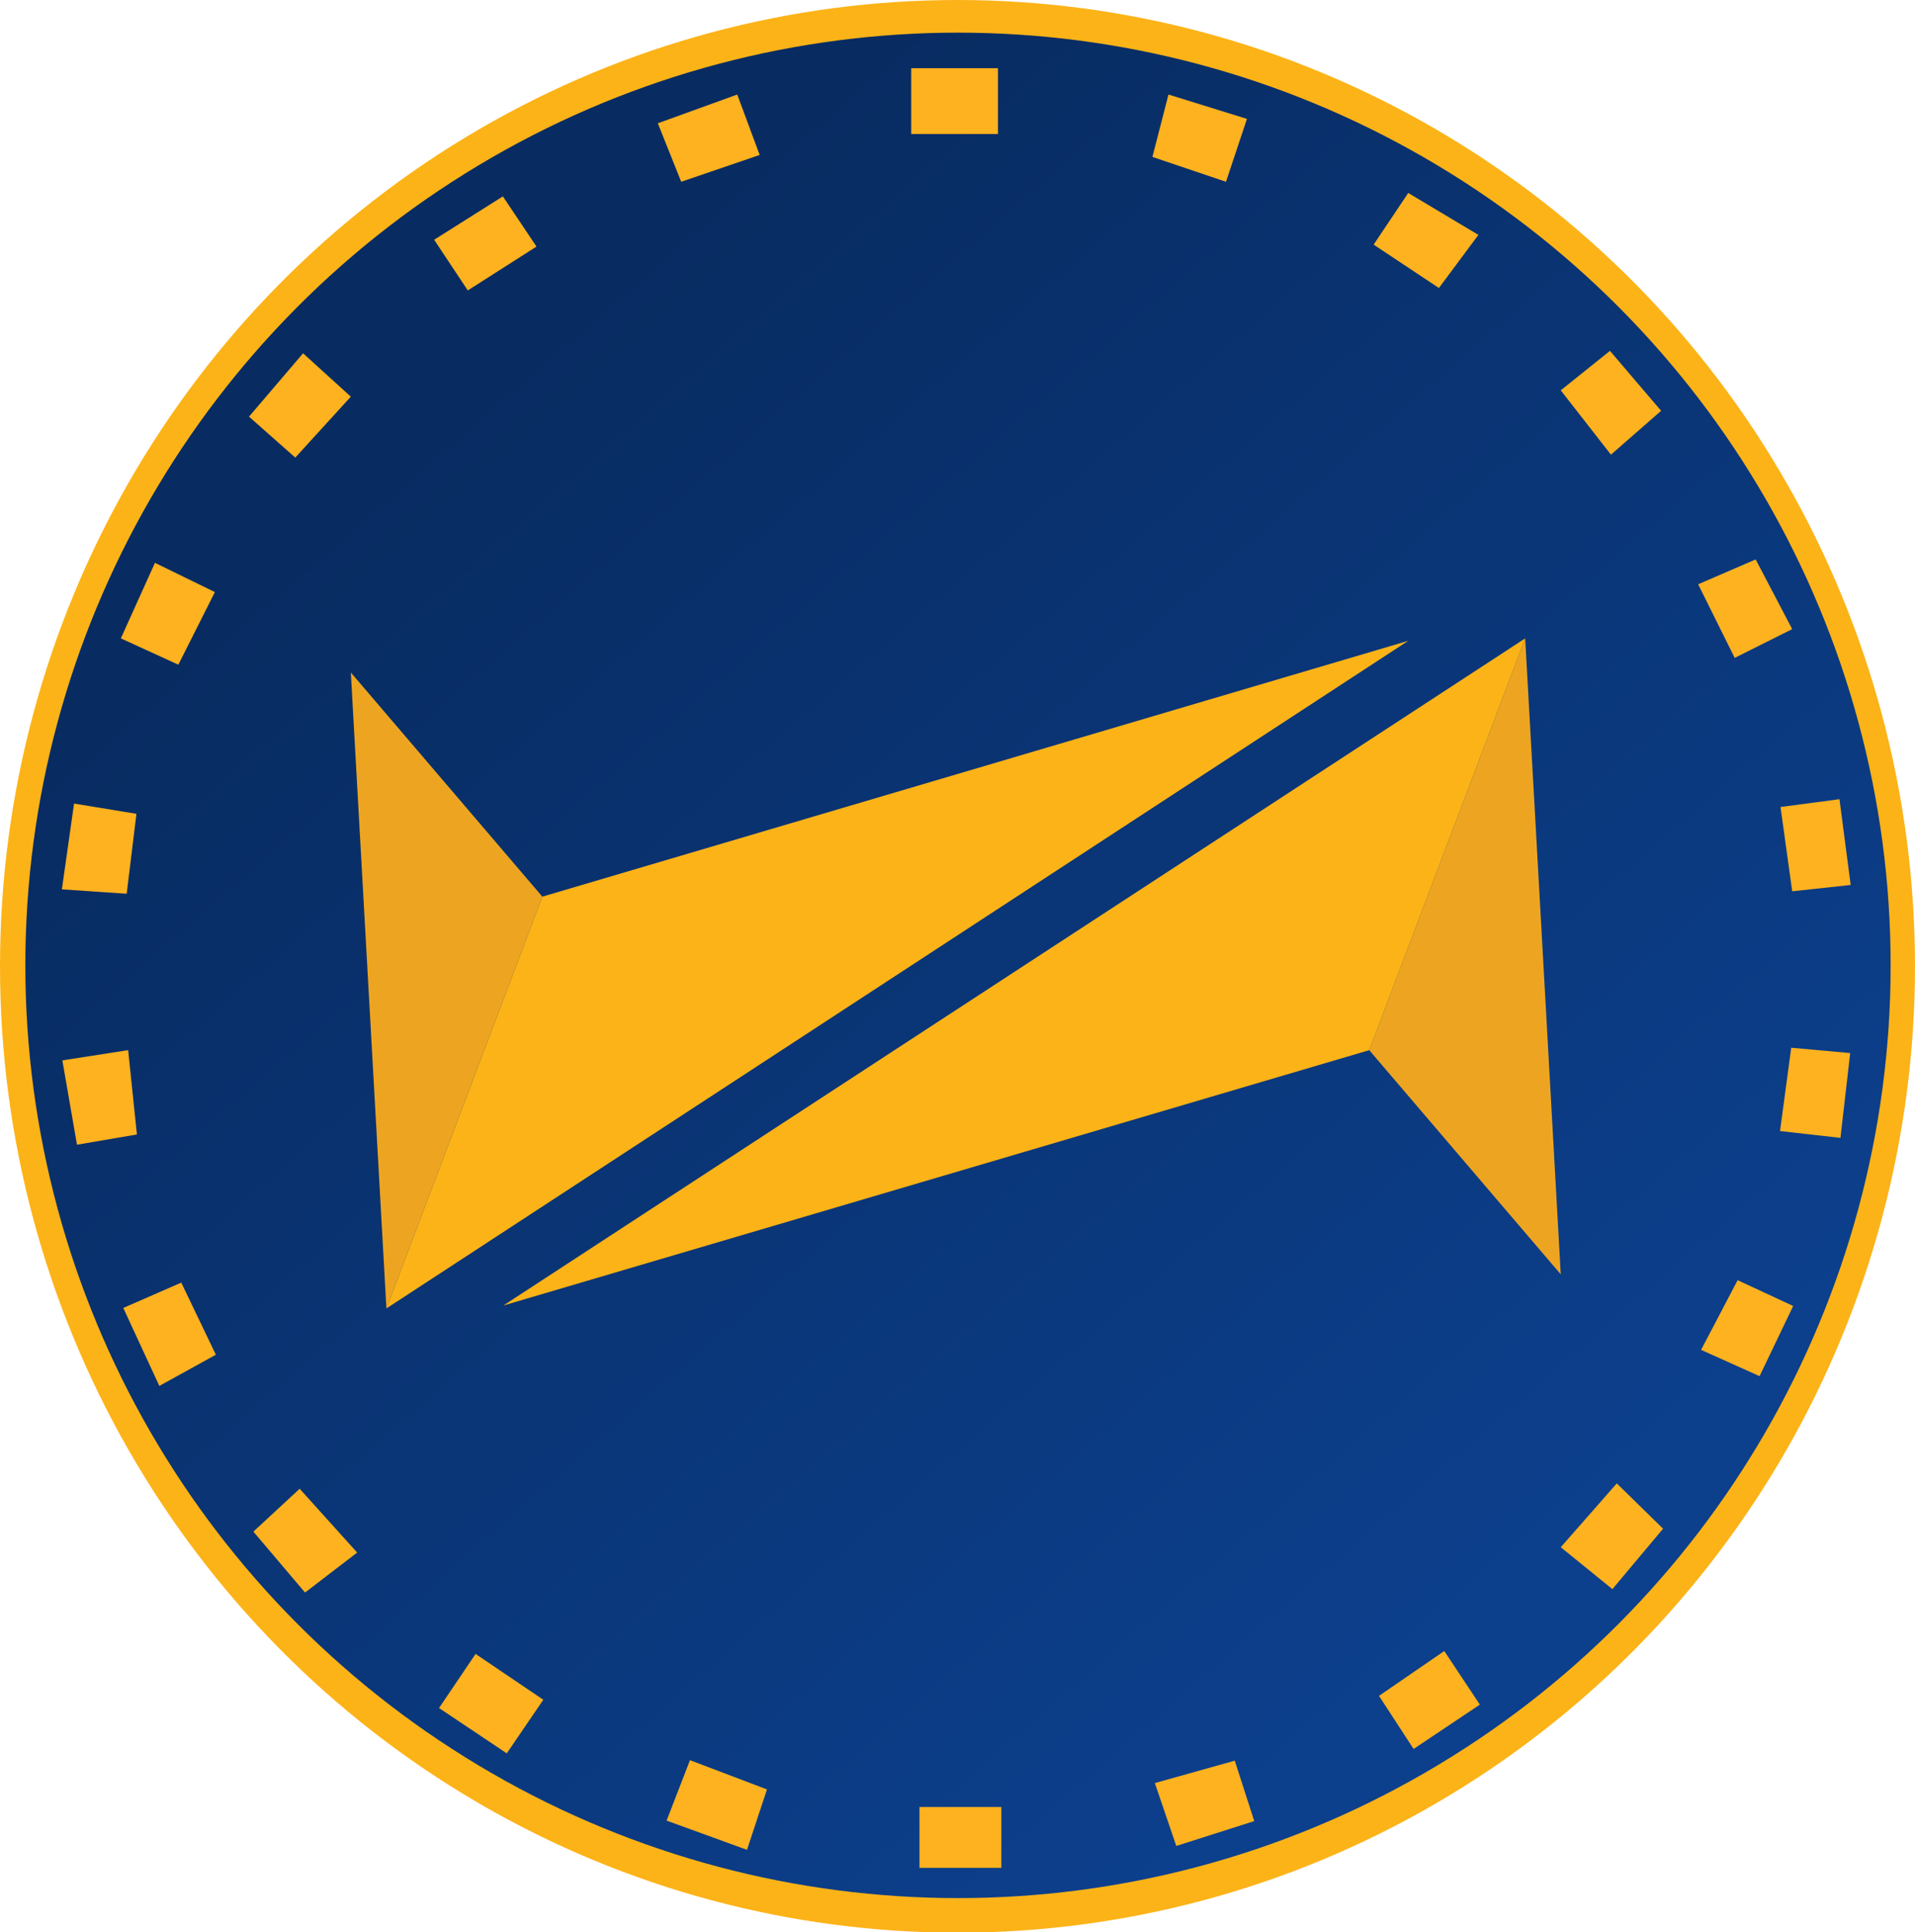
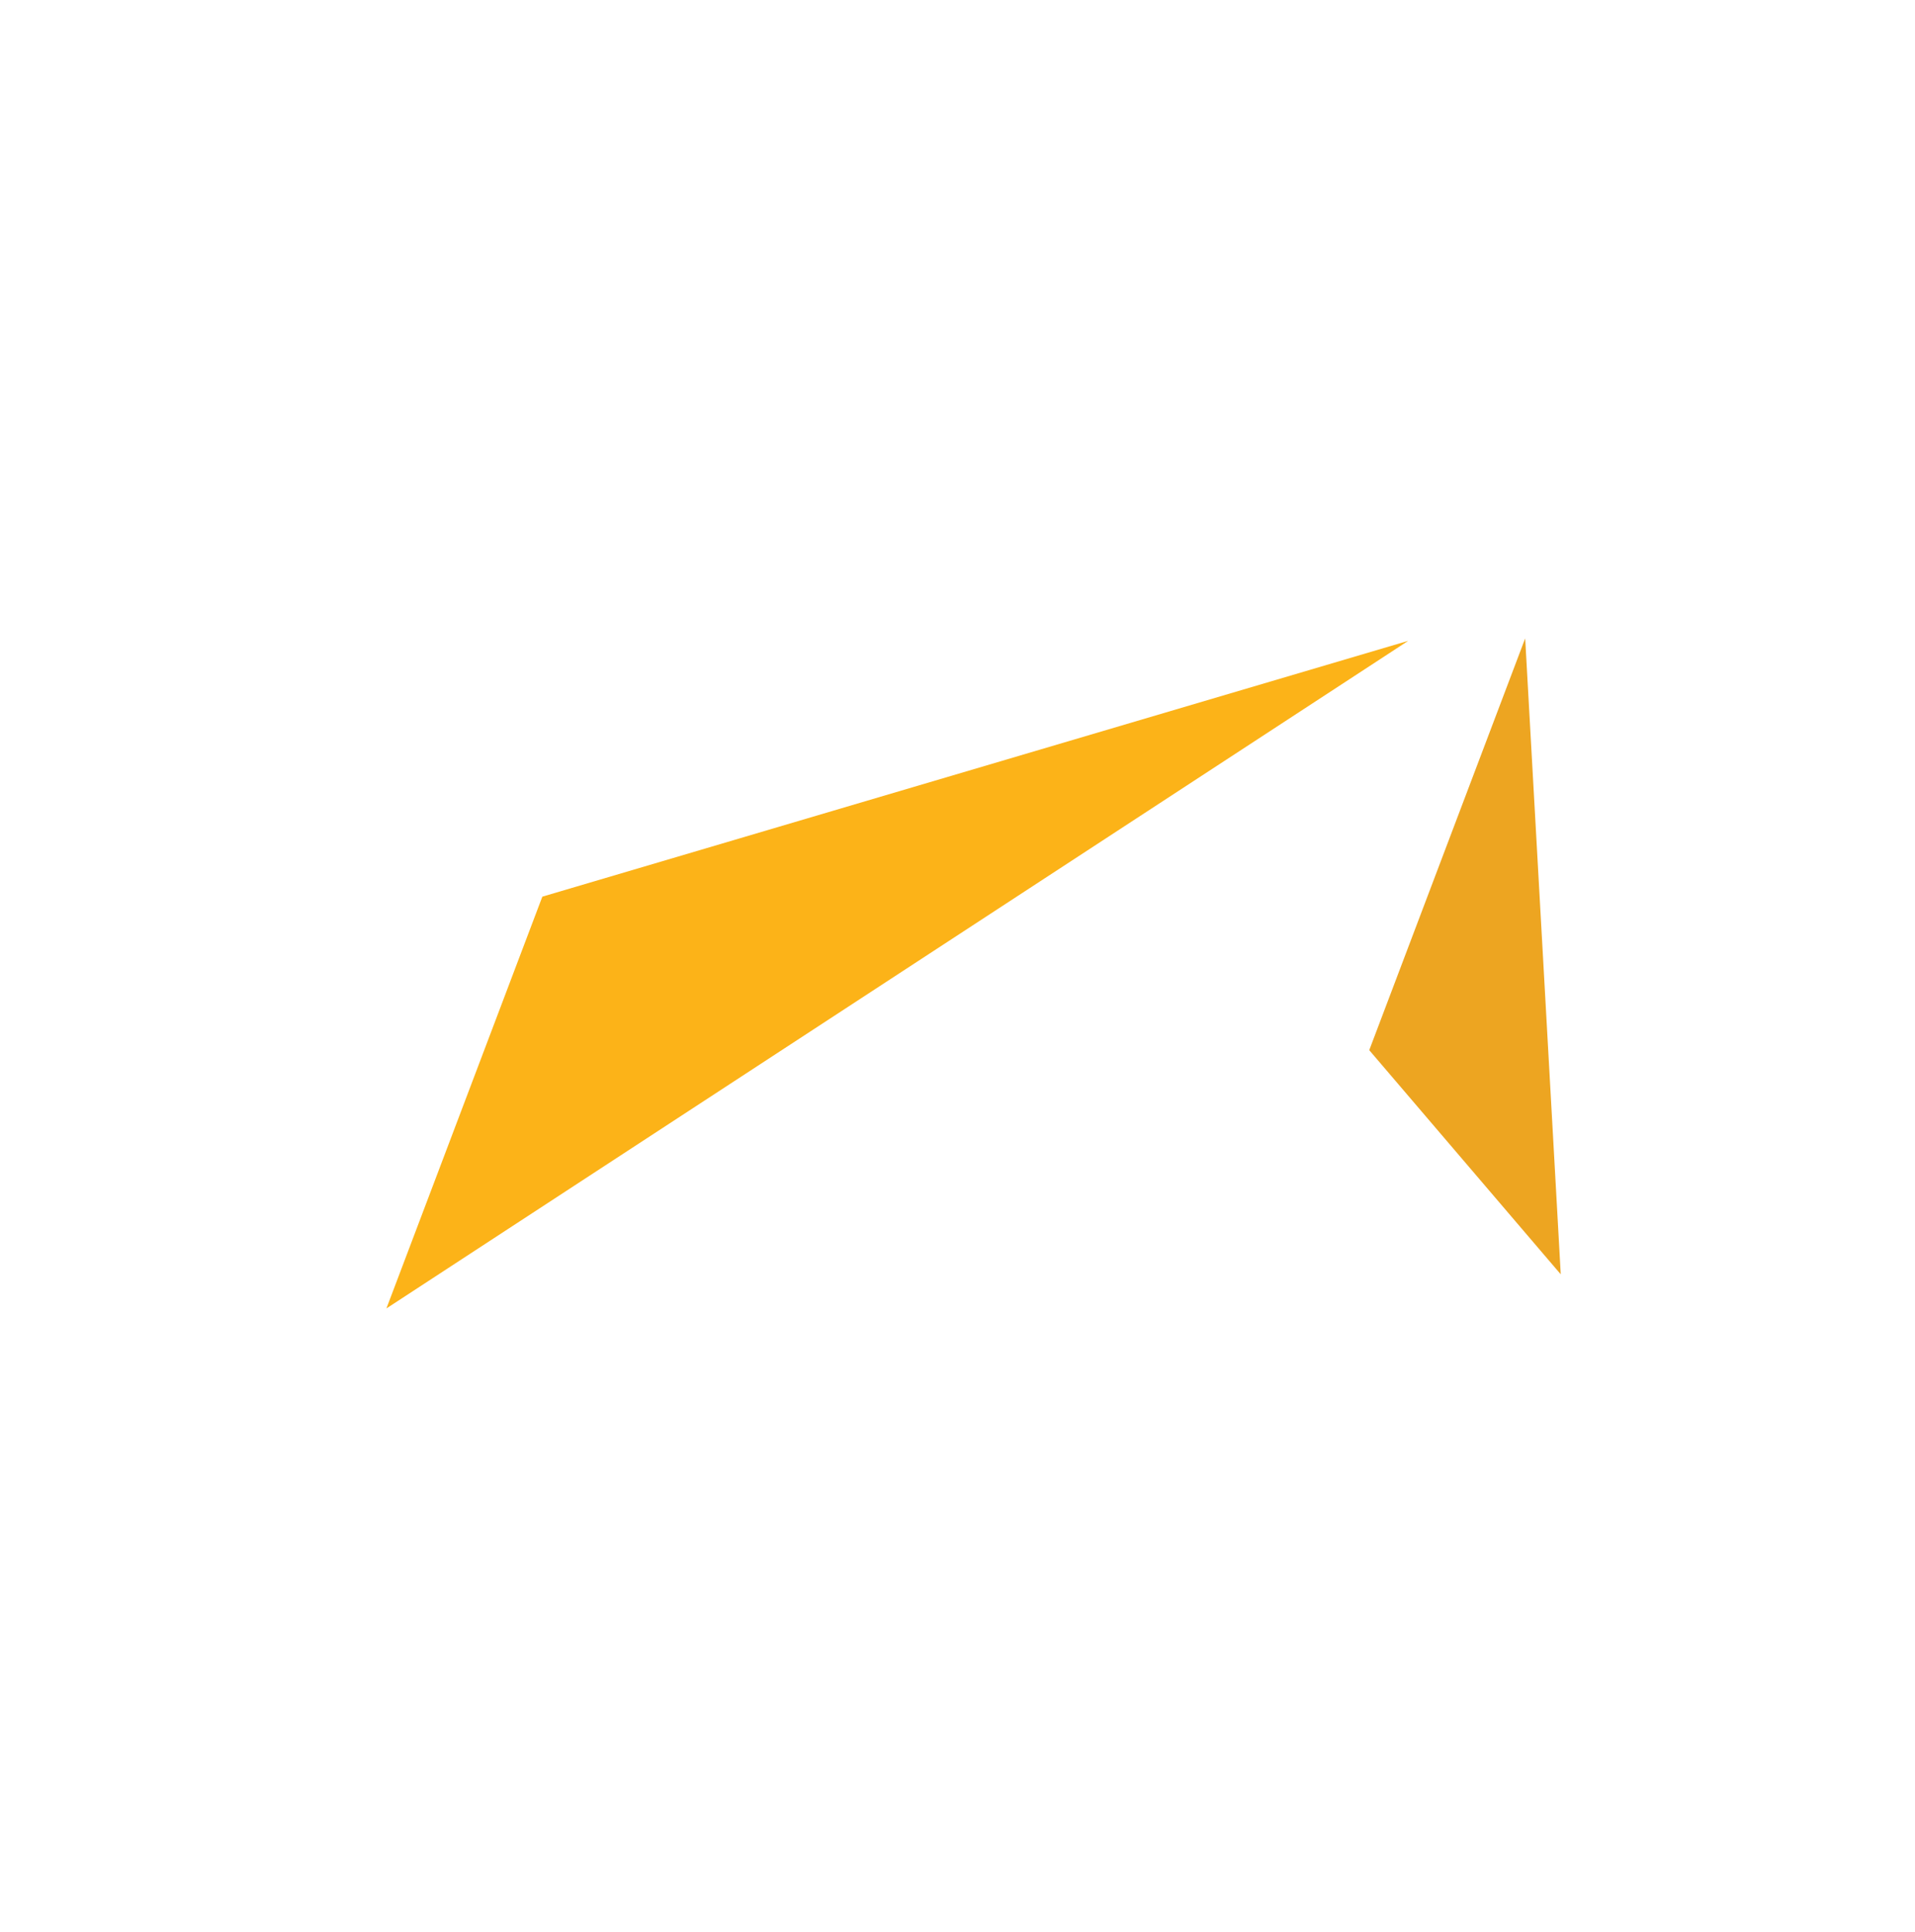
<svg xmlns="http://www.w3.org/2000/svg" enable-background="new 0 0 393 396.5" viewBox="0 0 393 396.5">
  <linearGradient id="a" gradientUnits="userSpaceOnUse" x1="306.787" x2="96.797" y1="324.811" y2="83.323">
    <stop offset="0" stop-color="#0c3f8c" />
    <stop offset="1" stop-color="#082c62" />
  </linearGradient>
-   <ellipse cx="196.5" cy="198.3" fill="#fcb318" rx="196.5" ry="198.3" />
-   <circle cx="196.6" cy="198.1" fill="url(#a)" r="191.4" />
  <path d="m281 215.5 39.3 46-7.3-130.5z" fill="#eda521" />
-   <path d="m313 131-209.7 136.9 177.7-52.4z" fill="#fcb318" />
-   <path d="m111.3 184-39.3-46 7.3 130.5z" fill="#eda521" />
  <path d="m79.3 268.5 209.7-137-177.7 52.5z" fill="#fcb318" />
-   <path d="m205.5 383.3h-16.8v-12.5h16.8zm-.7-369.3h-17.8v13.5h17.8zm-68 359.6 16.5 6 4.1-12.4-15.8-6zm-39.2-34.2-7.5 11.1 13.9 9.3 7.5-11zm-24.3-20.8-11.8-13.1-9.5 8.8 10.6 12.5zm-29-40.6-7.1-14.8-11.9 5.2 7.4 16zm-18-62.5-13.5 2.1 3 17.3 12.3-2.1zm-.3-32.1 2-16.4-12.8-2.1-2.5 17.6zm18.1-61.9-12.3-6-7 15.5 11.8 5.4zm27.9-40.1-9.8-8.9-11.1 13 9.5 8.4zm38.1-30.8-6.9-10.3-14.1 8.9 6.9 10.4zm45.8-18.8-4.6-12.4-16.3 5.9 4.8 12zm83.9-12.4-3.3 12.8 15.1 5.1 4.3-12.9zm49.2 20.2-7.1 10.6 13.4 8.9 8.1-10.9zm41.6 53.7 10.3-9-10.5-12.3-10.1 8.1zm17.9 26.6 7.5 15.1 11.8-5.9-7.5-14.3zm16.9 45.7 2.4 17.3 12-1.3-2.3-17.6zm2.2 49.4-2.3 17.1 12.4 1.4 2-17.4zm-18.5 62 12 5.4 6.9-14.4-11.4-5.3zm-28.8 40.5 10.6 8.6 10.4-12.4-9.5-9.3zm-37.3 30.5 7.1 10.9 13.6-9.1-7.3-11zm-46 17.9 4.4 12.9 16-5.1-4-12.4z" fill="#feb21f" />
</svg>